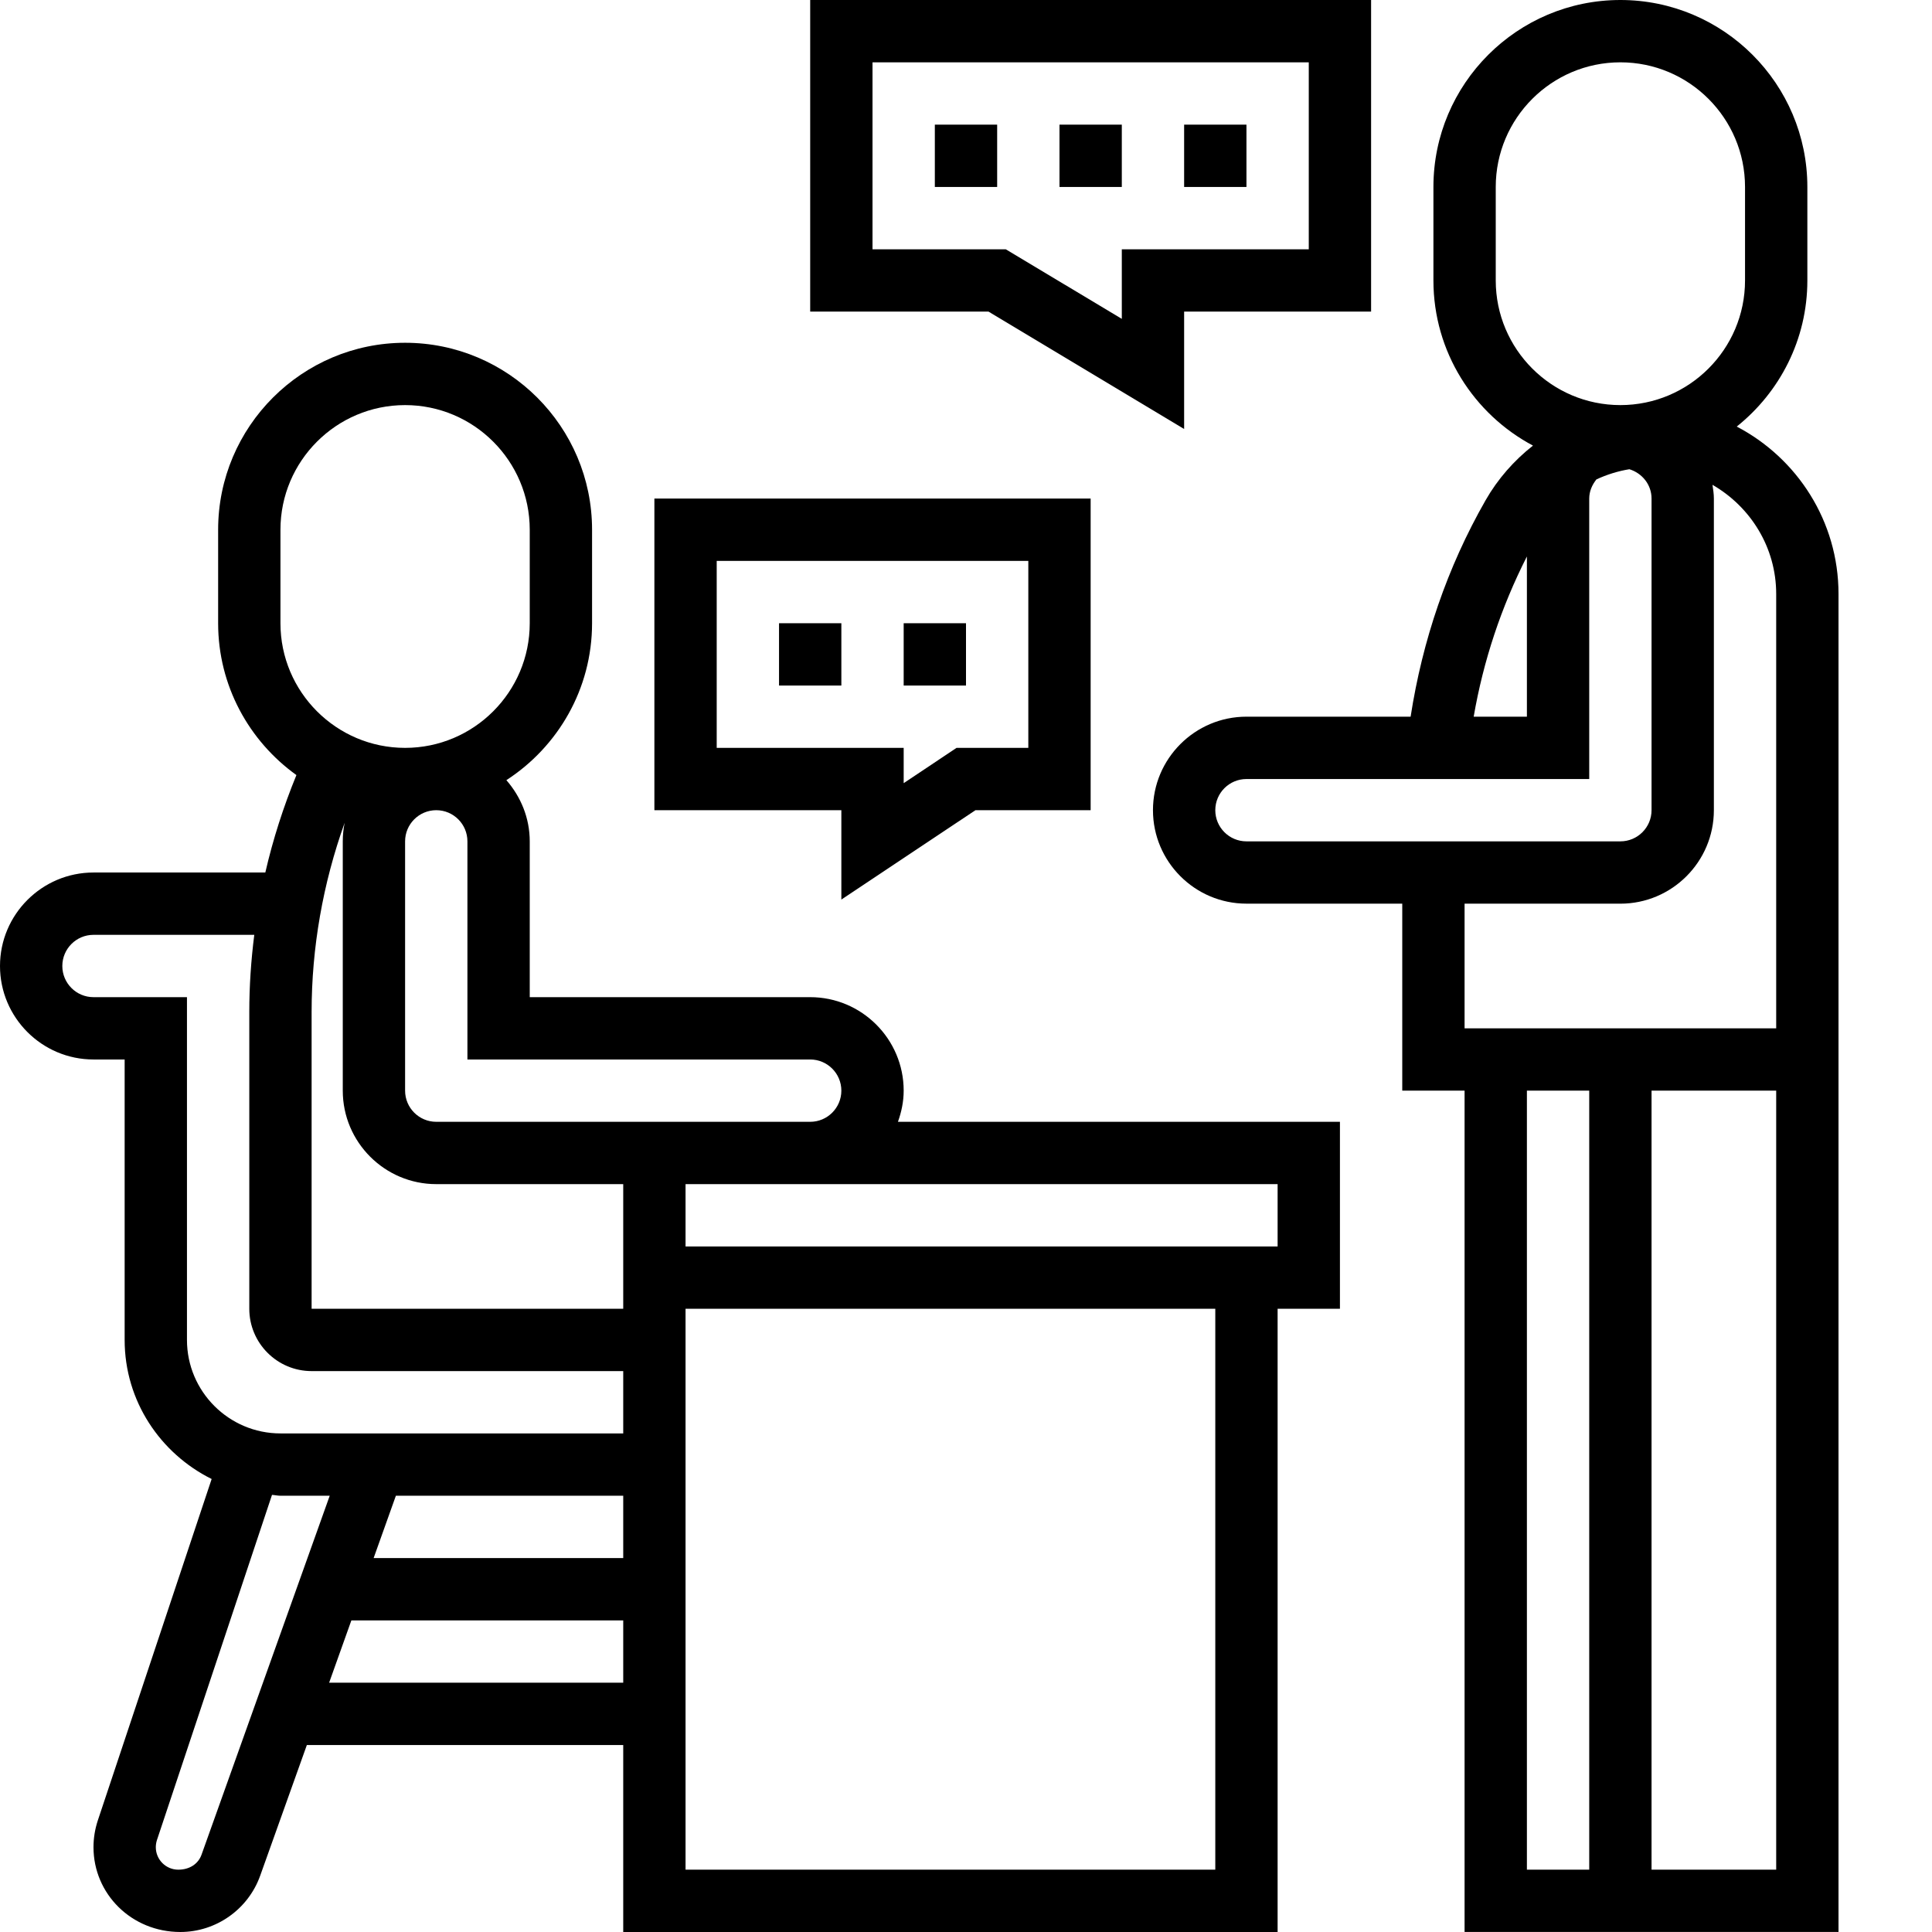
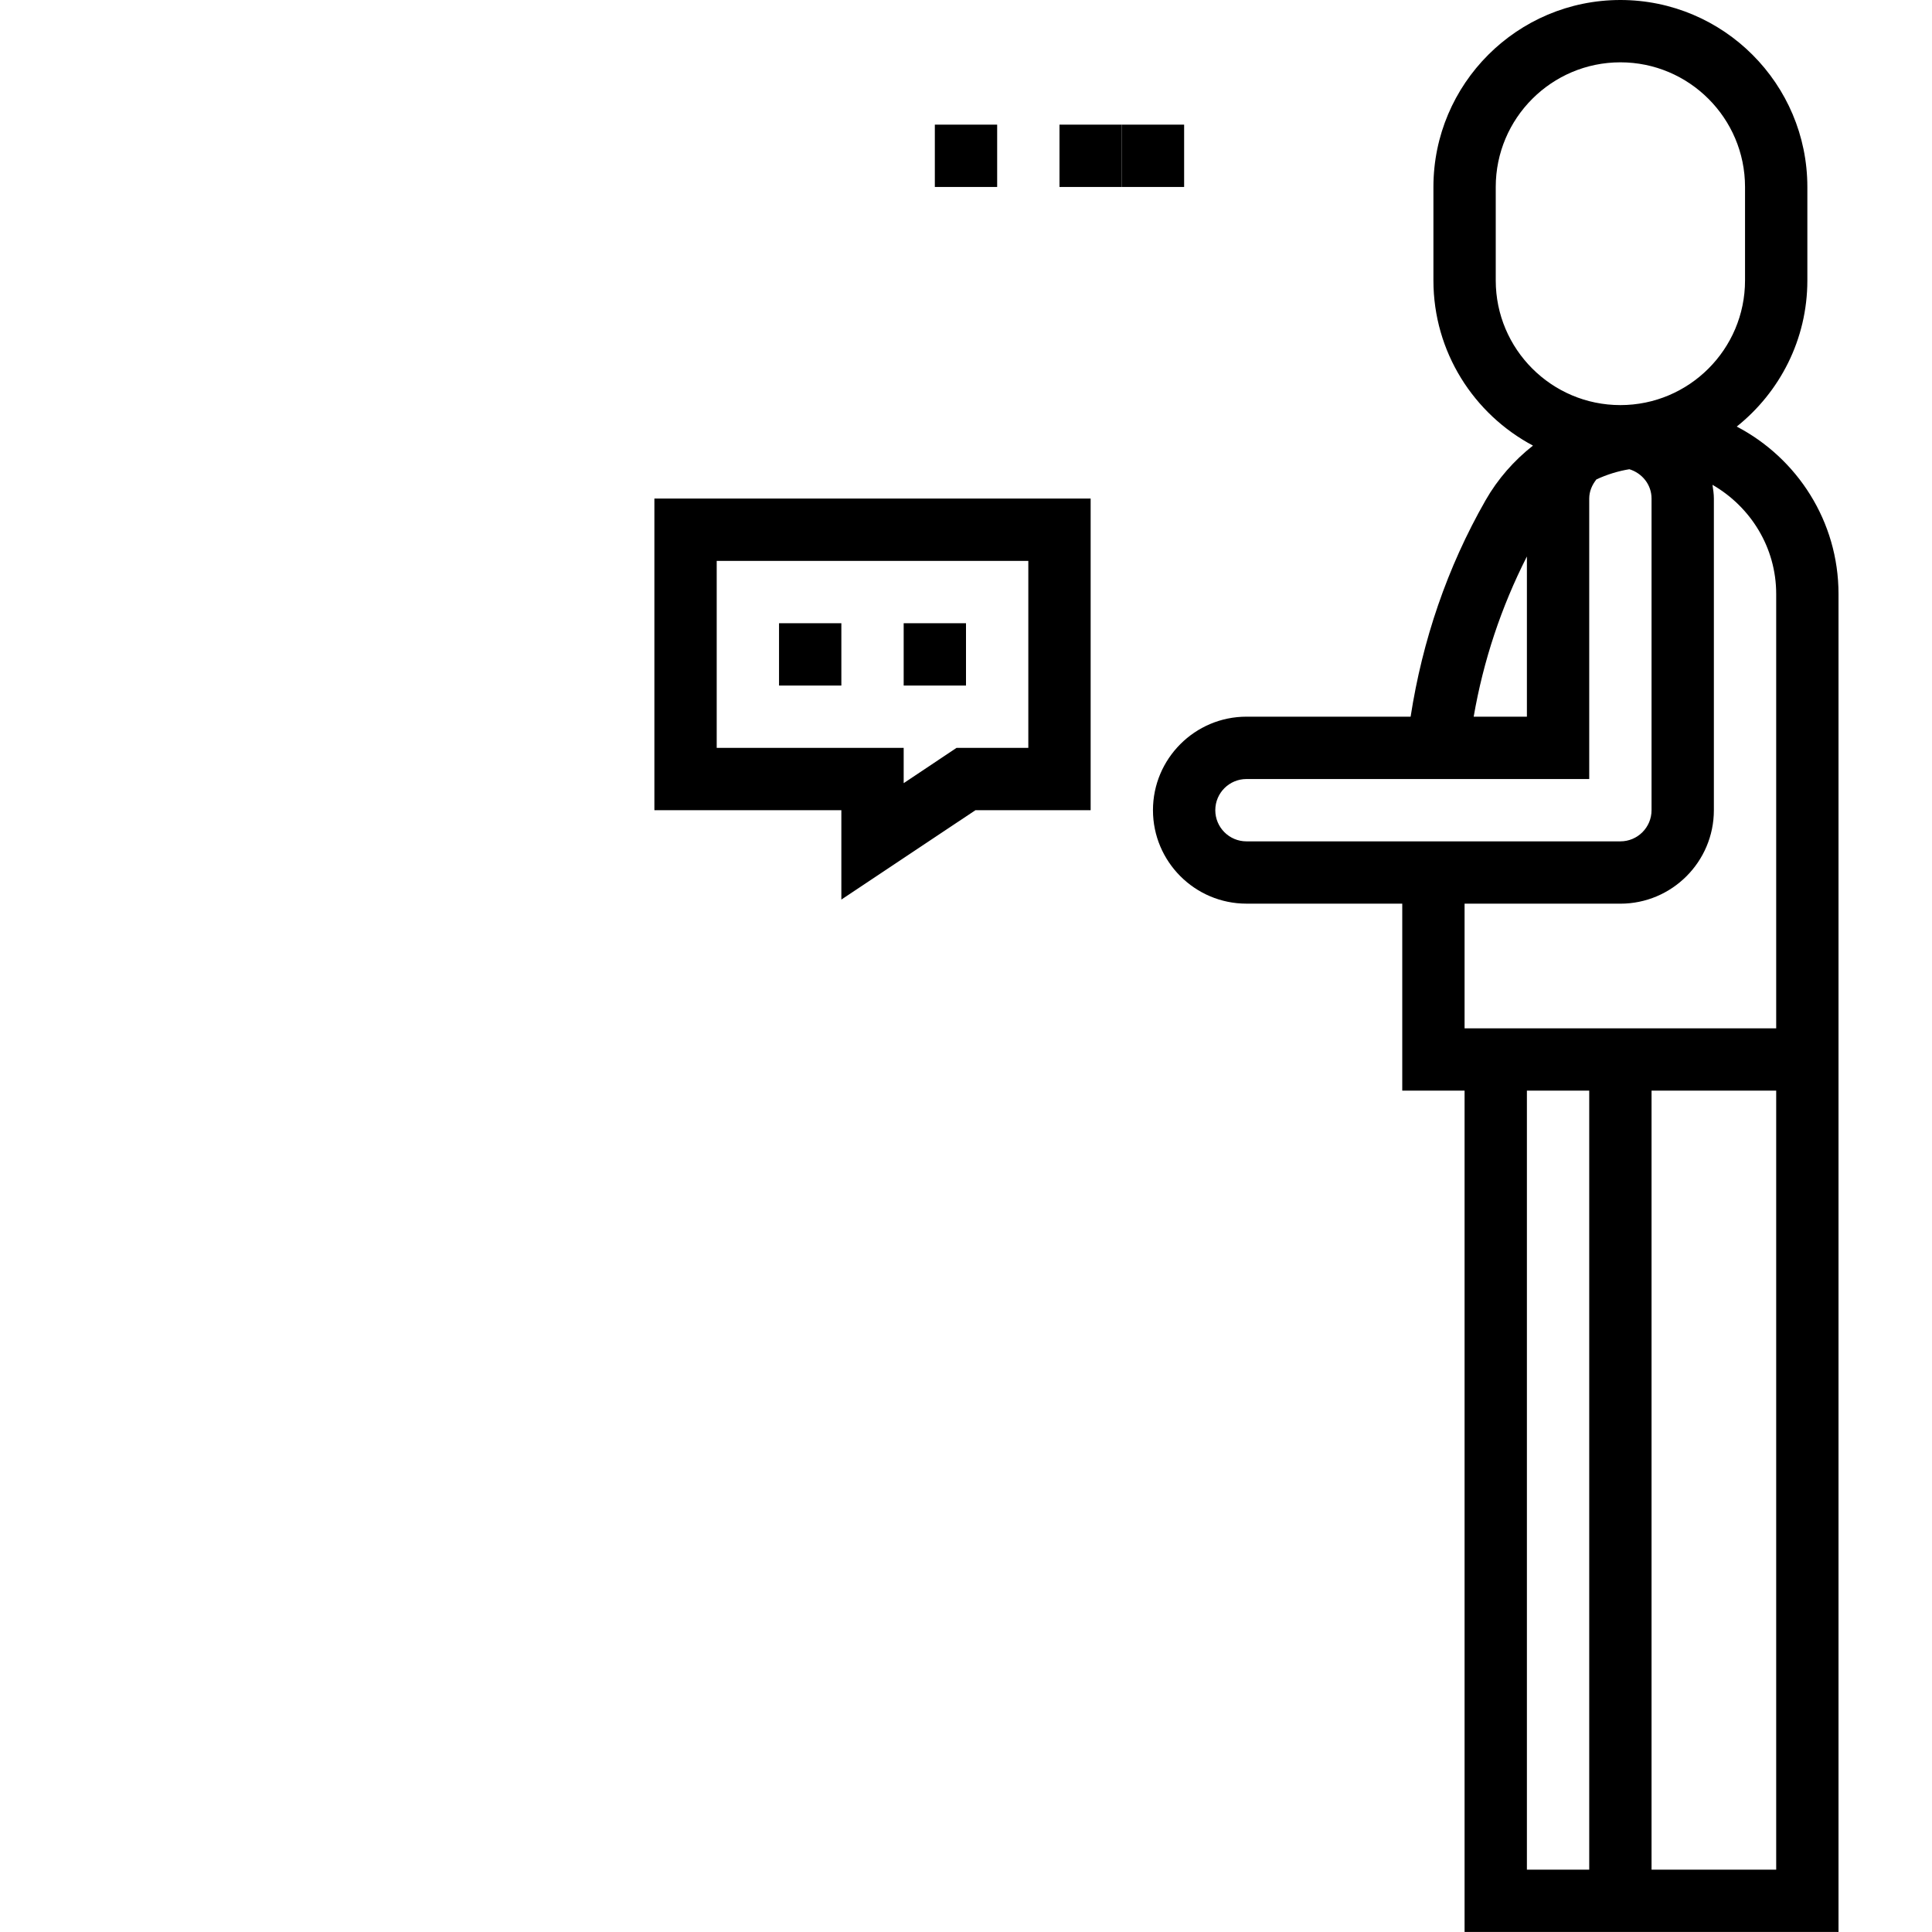
<svg xmlns="http://www.w3.org/2000/svg" class="svgImg" width="100%" height="100%" version="1.1" id="Layer_1" x="0px" y="0px" viewBox="0 0 496 496" enable-background="new 0 0 496 496" xml:space="preserve">
-   <path fill="currentColor" d="M232,280c0-13.23-10.77-24-24-24h-72v-40c0-6.031-2.313-11.488-6-15.711c13.215-8.555,22-23.402,22-40.289  v-24c0-26.473-21.527-48-48-48s-48,21.527-48,48v24c0,16.055,7.953,30.266,20.098,38.984c-3.328,8.105-6.02,16.473-7.984,25.016H24  c-13.23,0-24,10.77-24,24s10.77,24,24,24h8v72c0,15.688,9.16,29.152,22.336,35.703l-29.23,87.672  c-0.73,2.227-1.105,4.527-1.105,6.855c0,12,9.77,21.77,22.297,21.77c9.168,0,17.406-5.809,20.496-14.449L78.777,448H160v48h168V336  h16v-48H230.527C231.426,285.488,232,282.816,232,280z M208,272c4.414,0,8,3.586,8,8s-3.586,8-8,8h-96c-4.414,0-8-3.586-8-8v-64  c0-4.414,3.586-8,8-8s8,3.586,8,8v56H208z M112,304h48v32H80v-76.223c0-16.488,2.91-33,8.48-48.547  C88.168,212.777,88,214.367,88,216v64C88,293.23,98.77,304,112,304z M72,136c0-17.648,14.352-32,32-32s32,14.352,32,32v24  c0,17.648-14.352,32-32,32s-32-14.352-32-32V136z M24,256c-4.414,0-8-3.586-8-8s3.586-8,8-8h41.281  C64.449,246.559,64,253.168,64,259.777V336c0,8.824,7.176,16,16,16h80v16H72c-13.23,0-24-10.77-24-24v-88H24z M101.633,384H160v16  H95.922L101.633,384z M51.734,476.168C50.91,478.465,48.727,480,45.77,480c-3.184,0-5.77-2.586-5.77-5.77  c0-0.605,0.105-1.246,0.289-1.824l29.543-88.629C70.566,383.824,71.258,384,72,384h12.648L51.734,476.168z M84.496,432l5.711-16H160  v16H84.496z M312,480H176V336h136V480z M328,320H176v-16h152V320z" />
  <path fill="currentColor" d="M445.871,109.512C456.895,100.711,464,87.176,464,72V48c0-26.473-21.527-48-48-48s-48,21.527-48,48v24  c0,18.359,10.375,34.336,25.559,42.398c-4.848,3.809-9.023,8.531-12.168,14.035c-9.879,17.285-16.207,35.992-19.246,55.559H320  c-13.23,0-24,10.77-24,24s10.77,24,24,24h40v48h16v216h96V152.496C472,133.824,461.375,117.617,445.871,109.512z M384,72V48  c0-17.648,14.352-32,32-32s32,14.352,32,32v24c0,17.648-14.352,32-32,32S384,89.648,384,72z M392,142.863V184h-13.664  C380.816,169.641,385.391,155.871,392,142.863z M312,208c0-4.414,3.586-8,8-8h88v-72c0-1.887,0.754-3.551,1.848-4.922  c2.672-1.238,5.512-2.133,8.457-2.613c3.27,1.008,5.695,3.941,5.695,7.535v80c0,4.414-3.586,8-8,8h-96  C315.586,216,312,212.414,312,208z M416,232c13.23,0,24-10.77,24-24v-80c0-1.207-0.184-2.375-0.359-3.535  C449.367,130.078,456,140.48,456,152.496V264h-80v-32H416z M392,280h16v200h-16V280z M424,480V280h32v200H424z" />
-   <path fill="currentColor" d="M304,32h16v16h-16V32z" />
+   <path fill="currentColor" d="M304,32v16h-16V32z" />
  <path fill="currentColor" d="M272,32h16v16h-16V32z" />
  <path fill="currentColor" d="M240,32h16v16h-16V32z" />
-   <path fill="currentColor" d="M304,110.137V80h48V0H208v80h45.785L304,110.137z M224,16h112v48h-48v17.863L258.215,64H224V16z" />
  <path fill="currentColor" d="M200,160h16v16h-16V160z" />
  <path fill="currentColor" d="M232,160h16v16h-16V160z" />
  <path fill="currentColor" d="M216,230.945L250.426,208H280v-80H168v80h48V230.945z M184,192v-48h80v48h-18.426L232,201.055V192H184z" />
</svg>